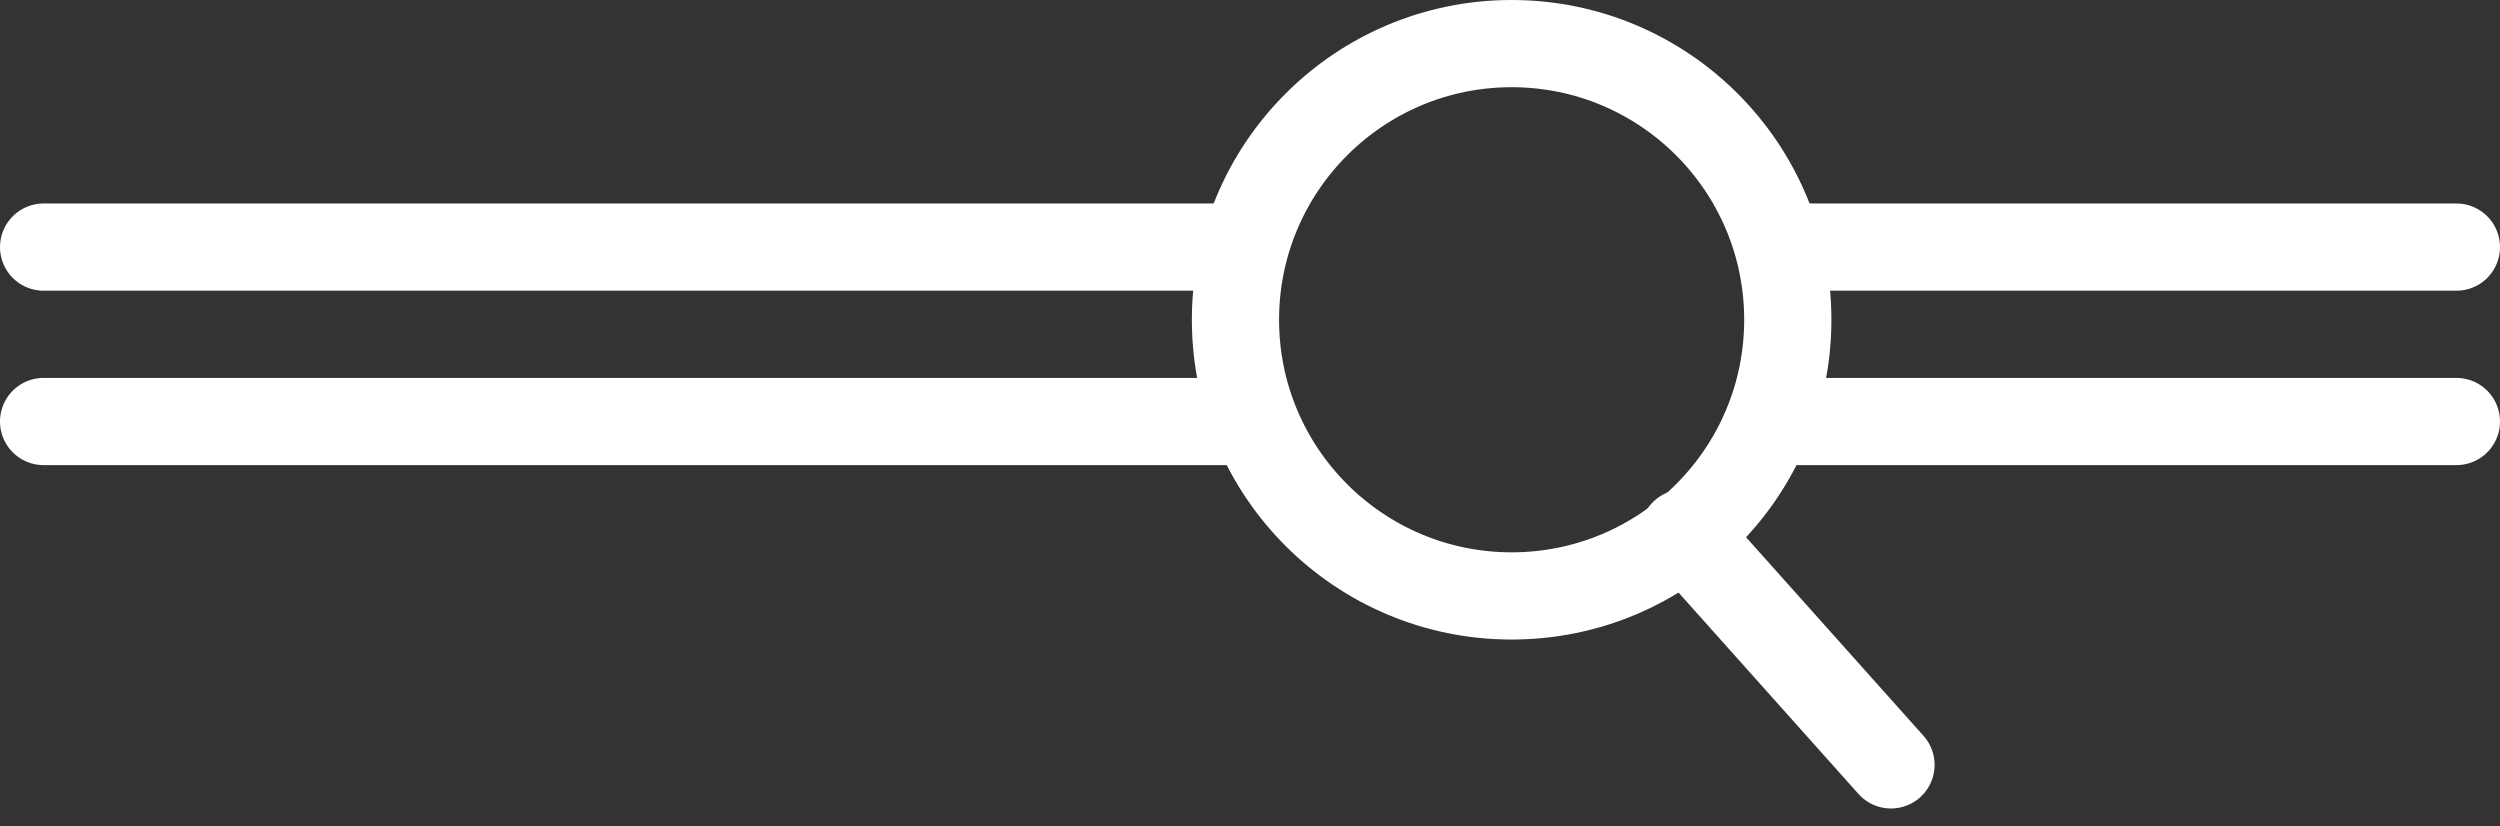
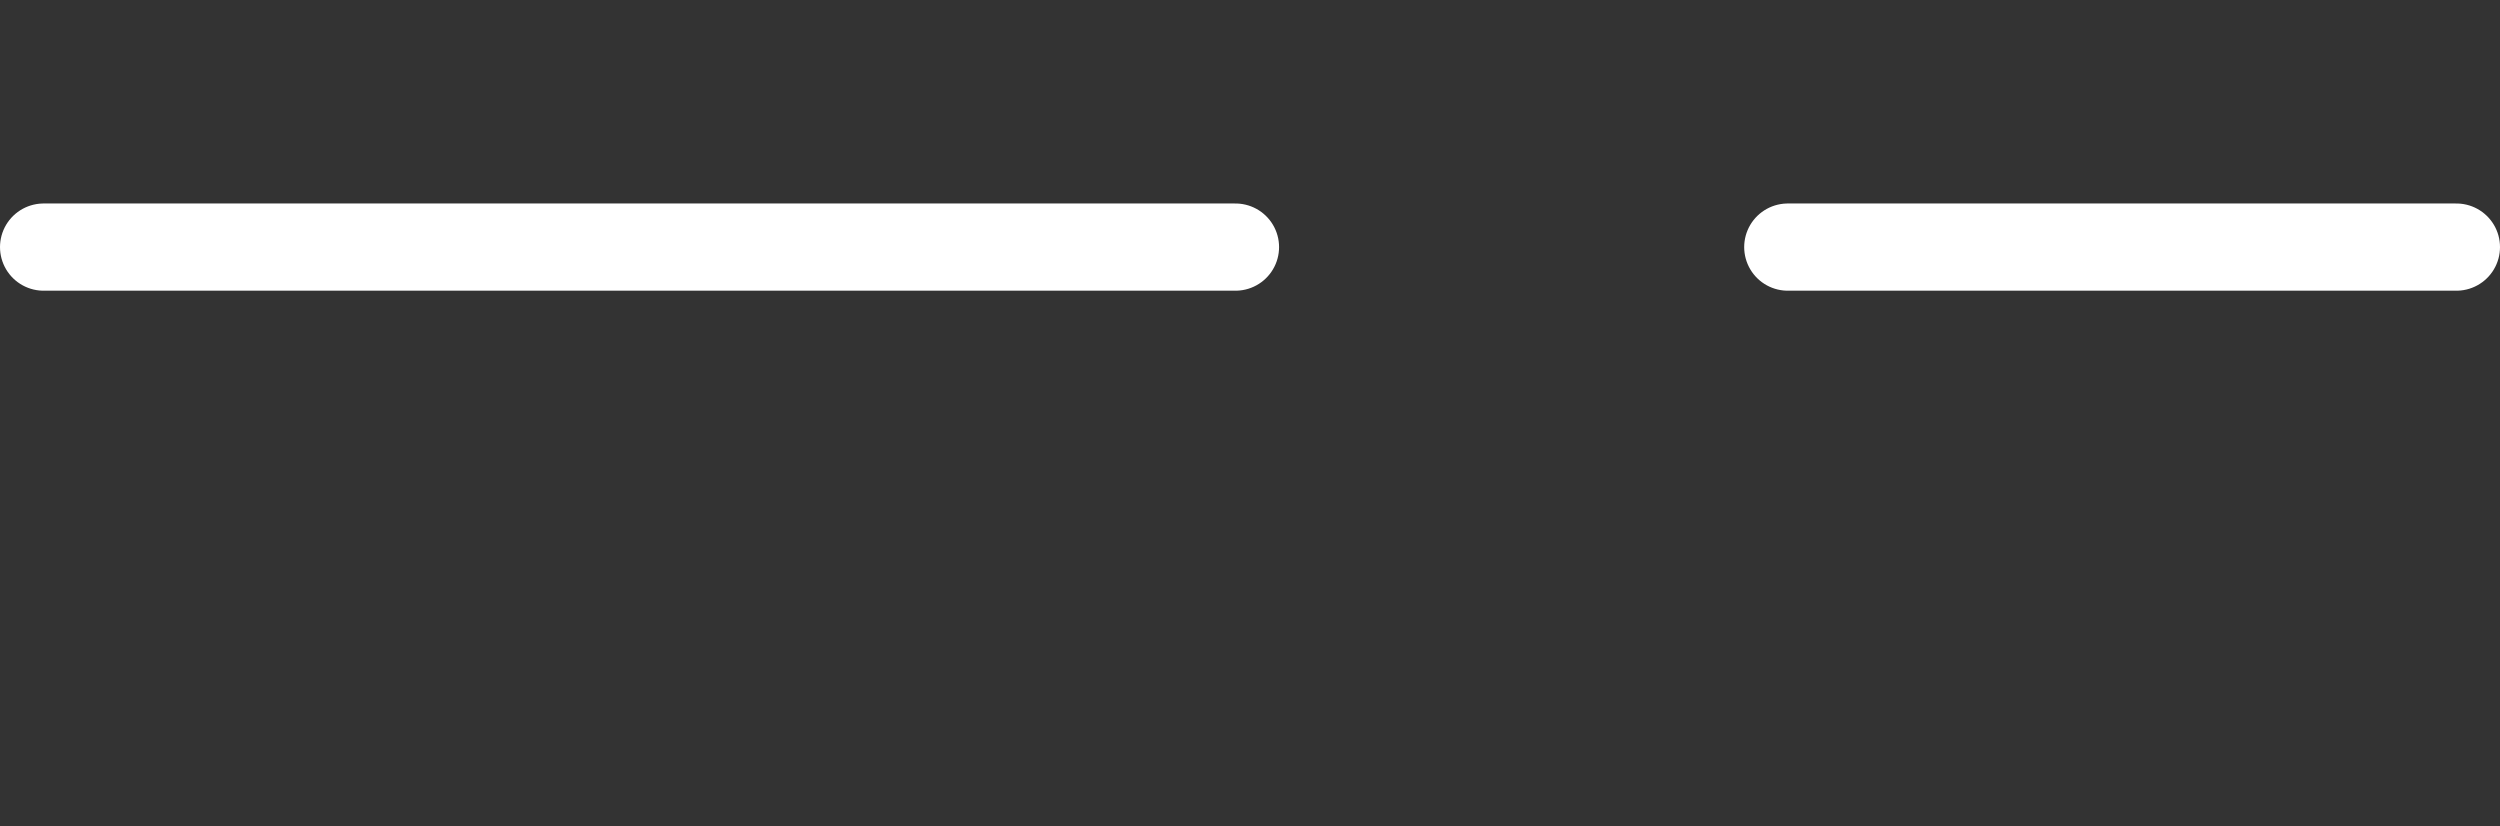
<svg xmlns="http://www.w3.org/2000/svg" width="86" height="28.429" viewBox="0 0 86 28.429">
  <rect x="0" y="0" width="86" height="28.429" fill="#333333" stroke="none" />
  <g id="Component_17_1" data-name="Component 17 – 1" transform="translate(1.5)">
    <g id="Component_11_2" data-name="Component 11 – 2" transform="translate(0 8.5)">
-       <line id="Line_50" data-name="Line 50" x2="41" transform="translate(0 6)" fill="none" stroke="#fff" stroke-linecap="round" stroke-width="3" />
      <line id="Line_52" data-name="Line 52" x2="41" fill="none" stroke="#fff" stroke-linecap="round" stroke-width="3" />
    </g>
    <g id="Group_2595" data-name="Group 2595" transform="translate(-234.5 -3461)">
      <g id="Ellipse_378" data-name="Ellipse 378" transform="translate(274 3461)" fill="none" stroke="#fff" stroke-width="3">
        <circle cx="11" cy="11" r="11" stroke="none" />
-         <circle cx="11" cy="11" r="9.5" fill="none" />
      </g>
-       <line id="Line_67" data-name="Line 67" x2="7.13" y2="7.979" transform="translate(290.92 3479.333)" fill="none" stroke="#fff" stroke-linecap="round" stroke-width="3" />
    </g>
    <g id="Component_11_3" data-name="Component 11 – 3" transform="translate(60 8.5)">
-       <line id="Line_50-2" data-name="Line 50" x2="23" transform="translate(0 6)" fill="none" stroke="#fff" stroke-linecap="round" stroke-width="3" />
      <line id="Line_52-2" data-name="Line 52" x2="23" fill="none" stroke="#fff" stroke-linecap="round" stroke-width="3" />
    </g>
  </g>
</svg>